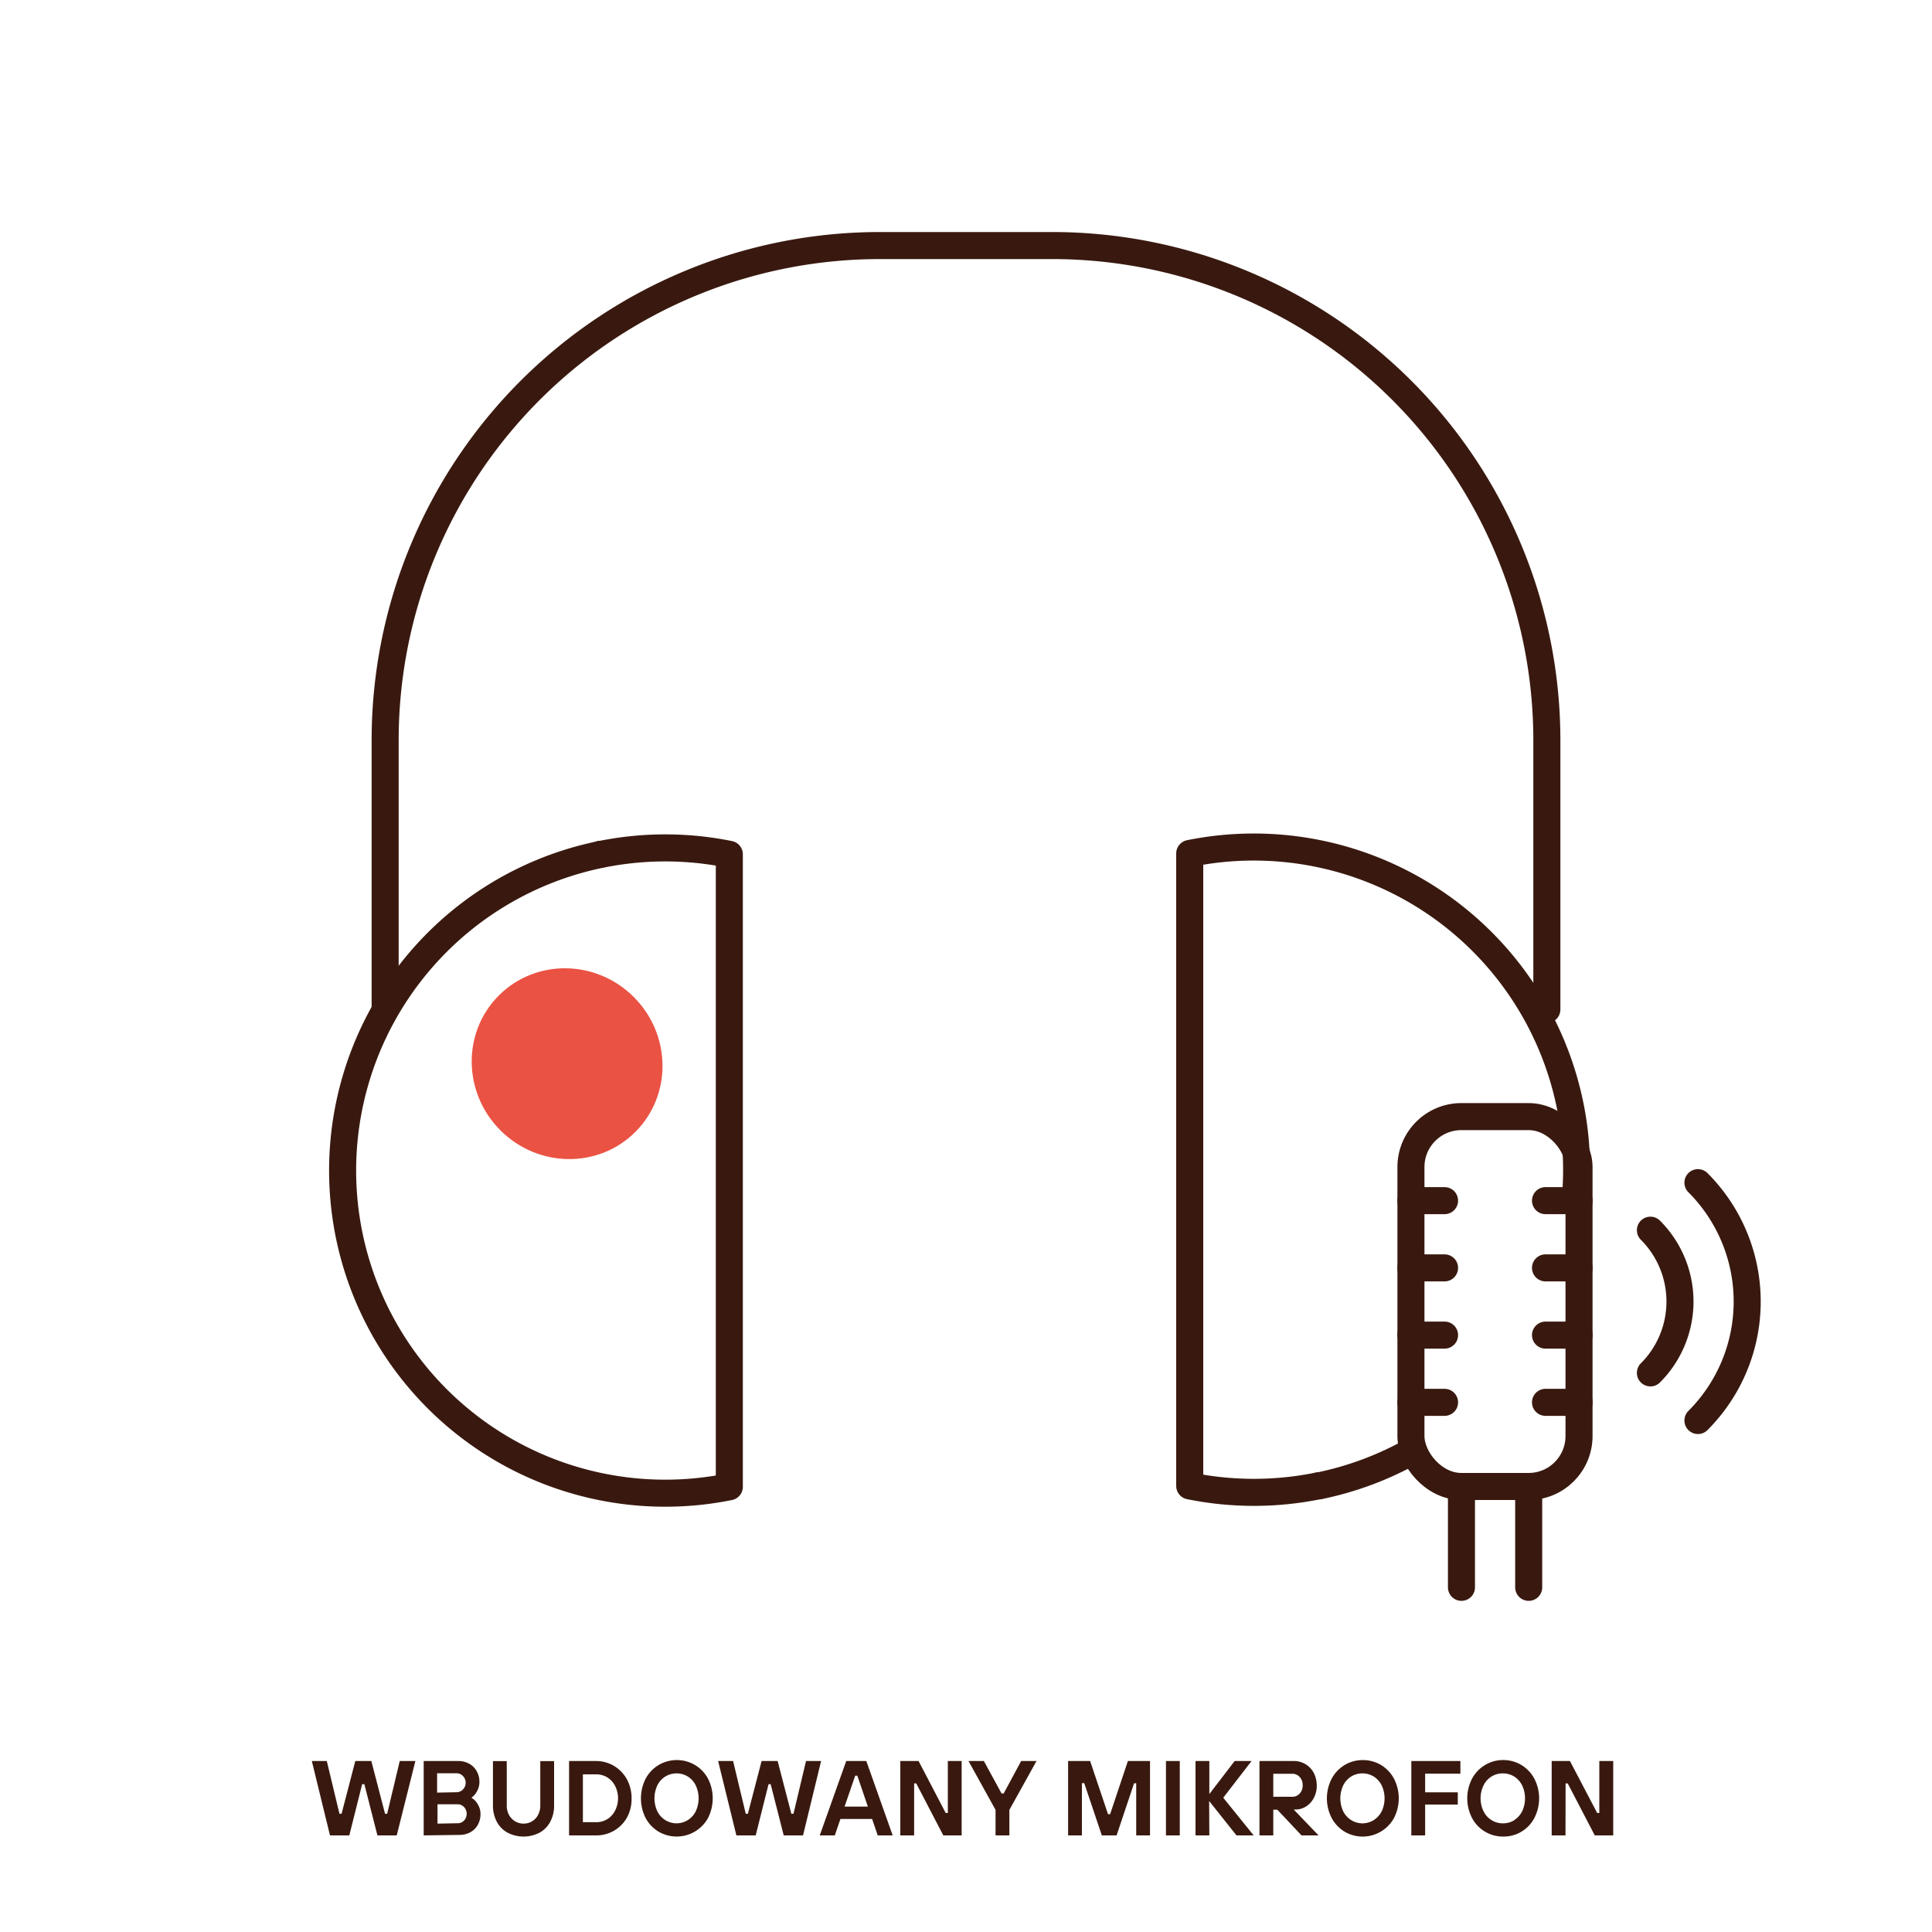
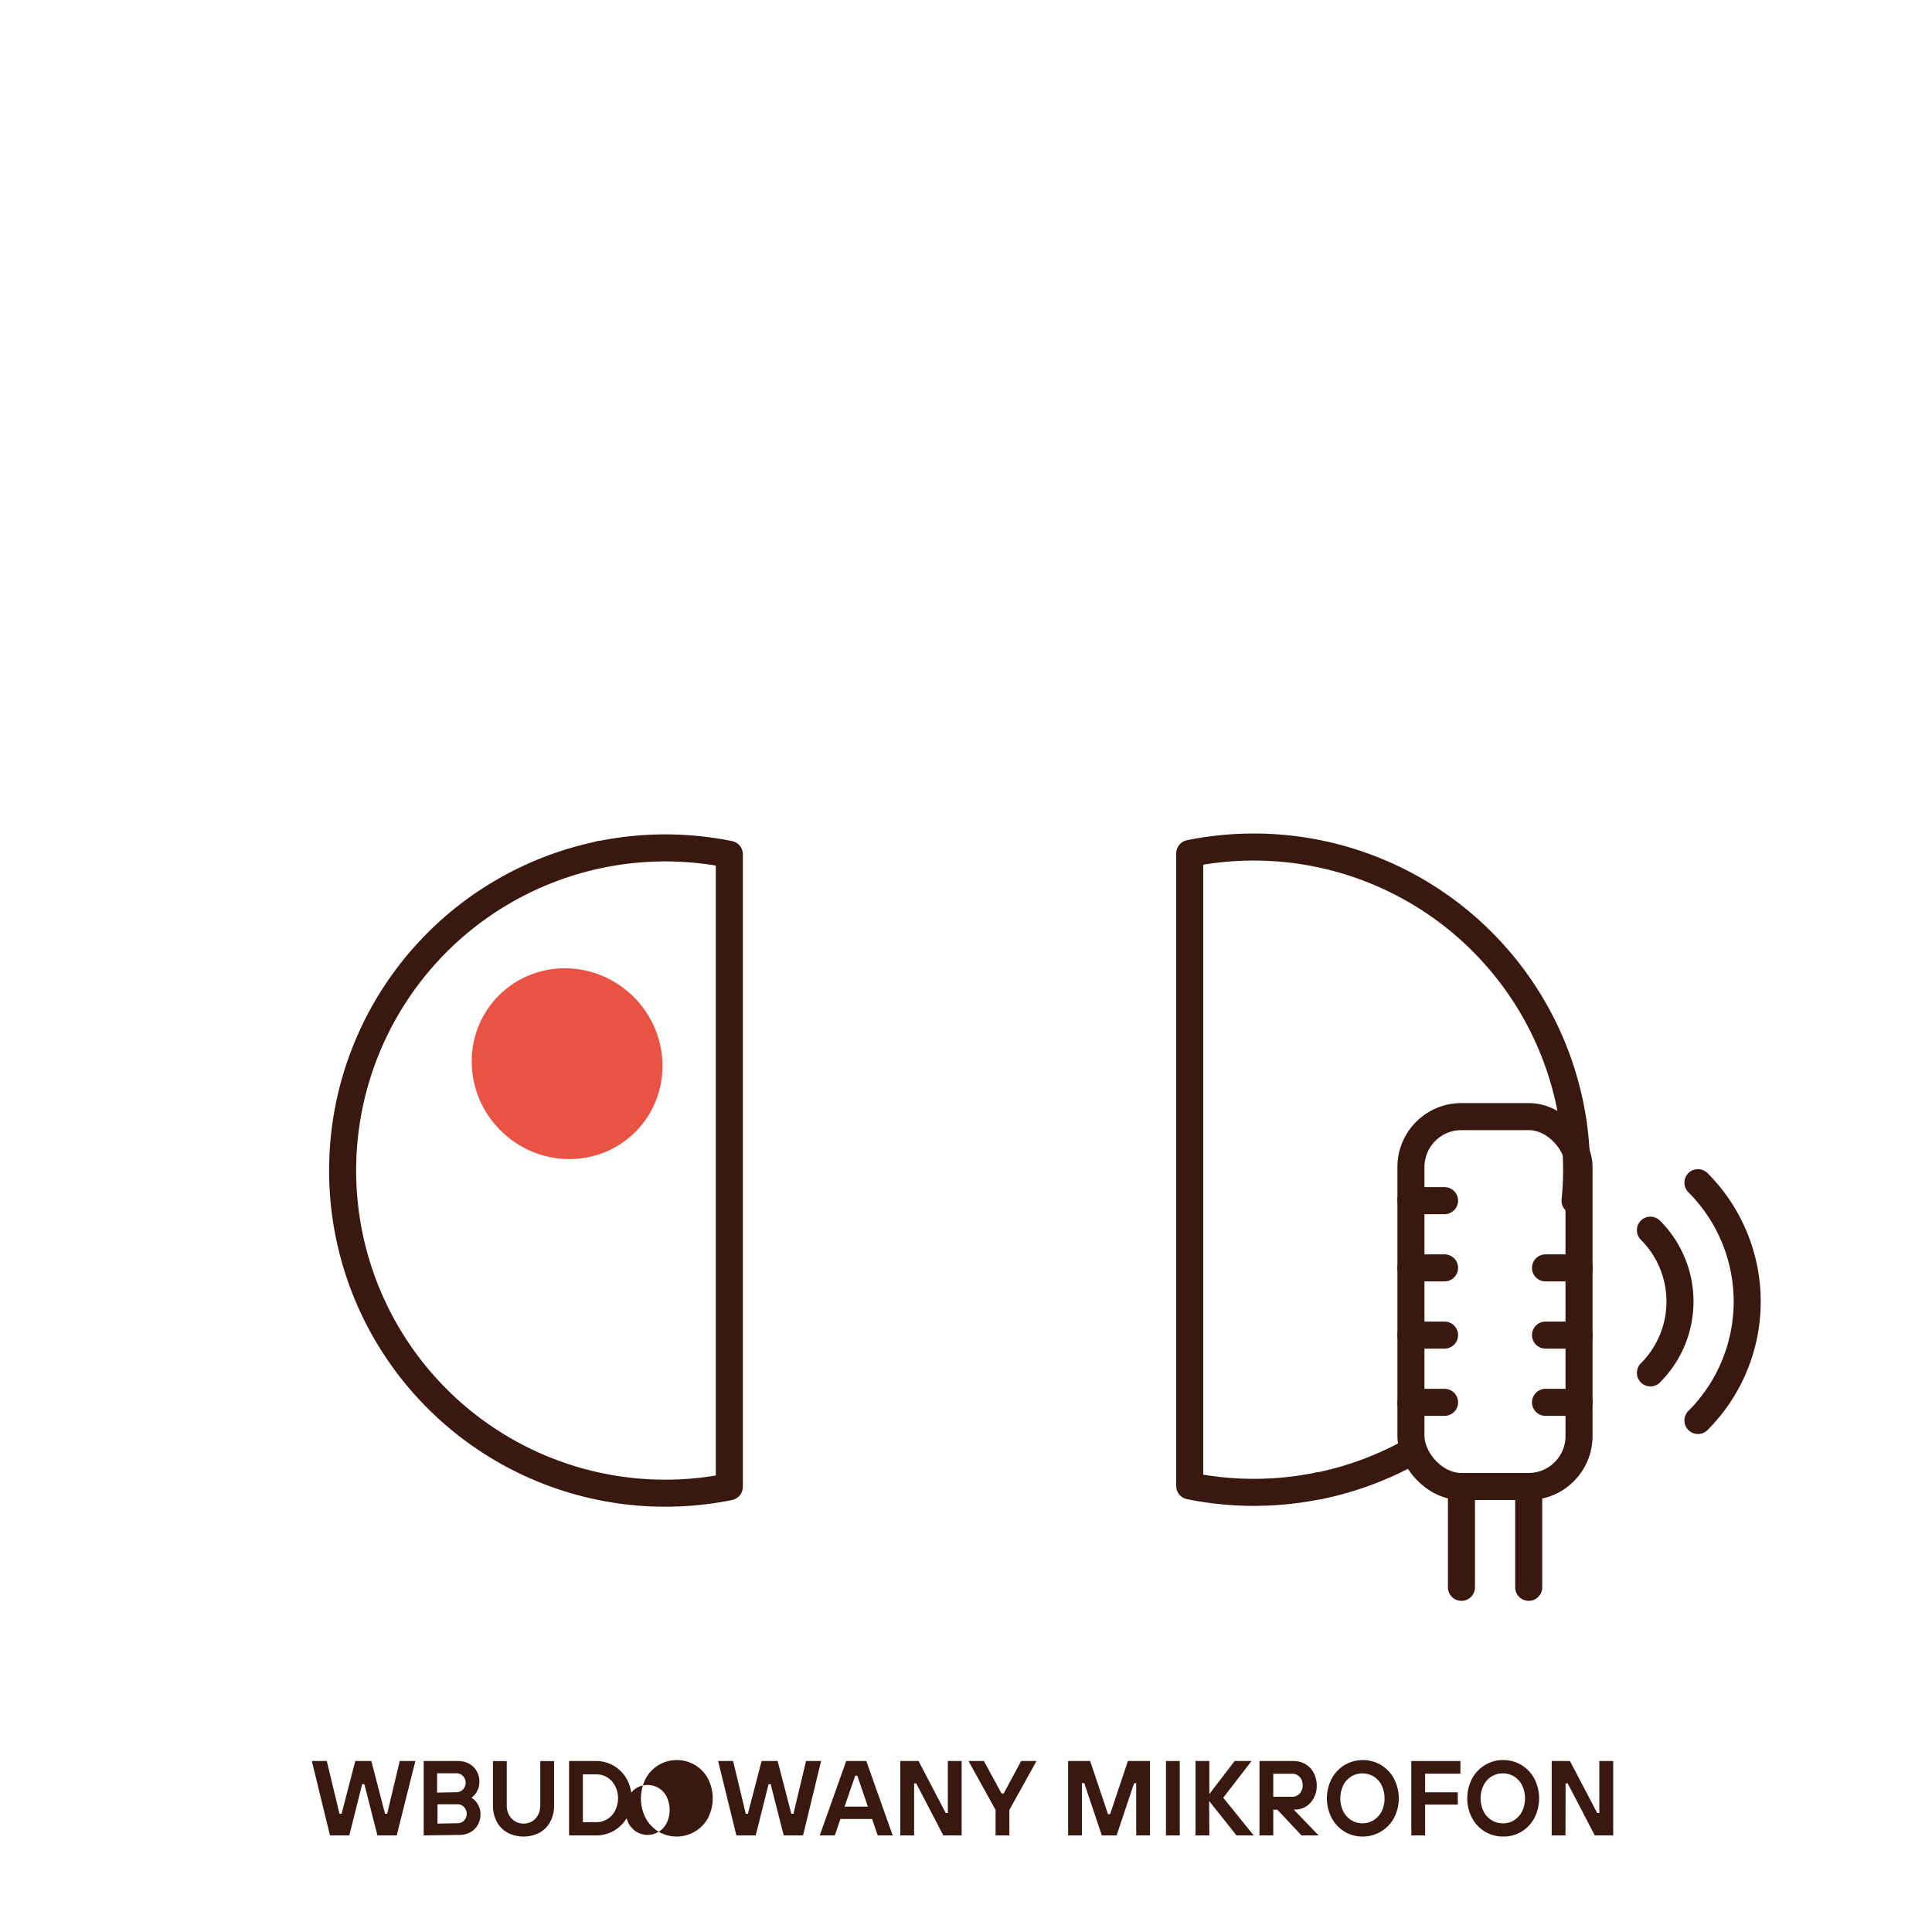
<svg xmlns="http://www.w3.org/2000/svg" id="Warstwa_1" data-name="Warstwa 1" viewBox="0 0 200 200">
  <defs>
    <style>.cls-1{fill:#39190f;}.cls-2{fill:none;stroke:#39190f;stroke-linecap:round;stroke-linejoin:round;stroke-width:2.8px;}.cls-3{fill:#ea5243;}</style>
  </defs>
  <path class="cls-1" d="M36.16,190h-2l-1.88-7.7h1.55l1.31,5.46h.22l1.42-5.46h1.66l1.42,5.46h.22l1.3-5.46H43L41.07,190h-2l-1.35-5.3h-.23Z" />
  <path class="cls-1" d="M43.86,190v-7.7h3.58a2.34,2.34,0,0,1,1.13.28,1.94,1.94,0,0,1,.77.76,2.19,2.19,0,0,1,.29,1.11,2,2,0,0,1-.26,1,1.86,1.86,0,0,1-.57.65v0a1.73,1.73,0,0,1,.64.65,1.88,1.88,0,0,1,.3,1.06,2.22,2.22,0,0,1-.28,1.1,2,2,0,0,1-.78.77,2.33,2.33,0,0,1-1.13.27Zm3.4-4.47a.91.91,0,0,0,.66-.28,1,1,0,0,0,0-1.4.89.89,0,0,0-.67-.28h-2v2Zm.11,3.21a.89.89,0,0,0,.67-.28,1,1,0,0,0,.27-.71,1,1,0,0,0-.28-.69.87.87,0,0,0-.66-.28H45.29v2Z" />
  <path class="cls-1" d="M52.55,189.72a2.77,2.77,0,0,1-1.12-1.13,3.6,3.6,0,0,1-.4-1.71v-4.57h1.43v4.57a2.07,2.07,0,0,0,.23,1,1.82,1.82,0,0,0,.63.66,1.69,1.69,0,0,0,.88.24,1.66,1.66,0,0,0,.88-.24,1.64,1.64,0,0,0,.62-.66,2.07,2.07,0,0,0,.23-1v-4.57h1.43v4.57a3.48,3.48,0,0,1-.4,1.71,2.75,2.75,0,0,1-1.11,1.13,3.6,3.6,0,0,1-3.3,0Z" />
  <path class="cls-1" d="M58.91,190v-7.7h2.76a3.65,3.65,0,0,1,1.88.5,3.7,3.7,0,0,1,1.34,1.38,4.08,4.08,0,0,1,.49,2,4,4,0,0,1-.49,2A3.63,3.63,0,0,1,61.67,190Zm2.76-1.37a2.15,2.15,0,0,0,2-1.19,2.82,2.82,0,0,0,0-2.57,2.23,2.23,0,0,0-.81-.88,2.19,2.19,0,0,0-1.16-.31H60.34v4.95Z" />
-   <path class="cls-1" d="M68.19,189.62a3.66,3.66,0,0,1-1.35-1.41,4.51,4.51,0,0,1,0-4.09,3.66,3.66,0,0,1,1.35-1.41,3.7,3.7,0,0,1,3.75,0,3.66,3.66,0,0,1,1.35,1.41,4.51,4.51,0,0,1,0,4.09,3.71,3.71,0,0,1-5.1,1.41Zm3-1.2a2.22,2.22,0,0,0,.83-.91,3.17,3.17,0,0,0,0-2.69,2.25,2.25,0,0,0-.83-.92,2.24,2.24,0,0,0-2.31,0,2.25,2.25,0,0,0-.83.92,3.17,3.17,0,0,0,0,2.69,2.22,2.22,0,0,0,.83.91,2.19,2.19,0,0,0,2.31,0Z" />
+   <path class="cls-1" d="M68.19,189.62a3.66,3.66,0,0,1-1.35-1.41,4.51,4.51,0,0,1,0-4.09,3.66,3.66,0,0,1,1.35-1.41,3.7,3.7,0,0,1,3.75,0,3.66,3.66,0,0,1,1.35,1.41,4.51,4.51,0,0,1,0,4.09,3.71,3.71,0,0,1-5.1,1.41Za2.22,2.22,0,0,0,.83-.91,3.17,3.17,0,0,0,0-2.69,2.25,2.25,0,0,0-.83-.92,2.24,2.24,0,0,0-2.31,0,2.25,2.25,0,0,0-.83.92,3.17,3.17,0,0,0,0,2.69,2.22,2.22,0,0,0,.83.91,2.19,2.19,0,0,0,2.31,0Z" />
  <path class="cls-1" d="M78.23,190h-2l-1.89-7.7h1.55l1.31,5.46h.22l1.42-5.46h1.66l1.42,5.46h.22l1.3-5.46H85L83.13,190h-2l-1.35-5.3h-.22Z" />
  <path class="cls-1" d="M92.41,190H90.86l-.58-1.7H87l-.58,1.7H84.86l2.74-7.7h2.08Zm-3.88-6.18-1.1,3.2h2.41l-1.09-3.2Z" />
  <path class="cls-1" d="M94.63,190H93.2v-7.7h1.89l2.81,5.38h.22v-5.38h1.43V190h-1.9l-2.8-5.38h-.22Z" />
  <path class="cls-1" d="M104.49,190h-1.43v-2.64l-2.8-5.06h1.59l1.83,3.36h.22l1.81-3.36h1.59l-2.81,5.06Z" />
  <path class="cls-1" d="M112,190h-1.43v-7.7h2.28l1.85,5.5h.22l1.84-5.5h2.29V190h-1.43V184.6h-.22L115.59,190h-1.53l-1.82-5.41H112Z" />
  <path class="cls-1" d="M122.13,190H120.7v-7.7h1.43Z" />
  <path class="cls-1" d="M125.19,190h-1.43v-7.7h1.43v3.42l2.62-3.42h1.75l-2.93,3.8,3.15,3.9H128l-2.83-3.56Z" />
  <path class="cls-1" d="M133.93,187.33,136.5,190h-1.77l-2.5-2.66h-.42V190h-1.43v-7.7h3.53a2.37,2.37,0,0,1,1.24.33,2.3,2.3,0,0,1,.85.9,2.84,2.84,0,0,1,.31,1.33,2.6,2.6,0,0,1-.3,1.25,2.23,2.23,0,0,1-.8.89,2,2,0,0,1-1.09.32ZM131.81,186h2a1,1,0,0,0,.73-.33,1.18,1.18,0,0,0,.31-.86,1.2,1.2,0,0,0-.31-.86,1,1,0,0,0-.73-.33h-2Z" />
  <path class="cls-1" d="M139.2,189.62a3.71,3.71,0,0,1-1.34-1.41,4.43,4.43,0,0,1,0-4.09,3.71,3.71,0,0,1,1.34-1.41,3.72,3.72,0,0,1,3.76,0,3.71,3.71,0,0,1,1.34,1.41,4.43,4.43,0,0,1,0,4.09,3.7,3.7,0,0,1-5.1,1.41Zm3-1.2a2.29,2.29,0,0,0,.83-.91,3.17,3.17,0,0,0,0-2.69,2.32,2.32,0,0,0-.83-.92,2.26,2.26,0,0,0-2.32,0,2.32,2.32,0,0,0-.83.92,3.17,3.17,0,0,0,0,2.69,2.29,2.29,0,0,0,.83.91,2.2,2.2,0,0,0,2.32,0Z" />
  <path class="cls-1" d="M147.53,190H146.1v-7.7h5.08v1.31h-3.65v1.93h3.38v1.27h-3.38Z" />
  <path class="cls-1" d="M153.74,189.62a3.66,3.66,0,0,1-1.35-1.41,4.43,4.43,0,0,1,0-4.09,3.66,3.66,0,0,1,1.35-1.41,3.55,3.55,0,0,1,1.87-.51,3.61,3.61,0,0,1,1.88.51,3.71,3.71,0,0,1,1.34,1.41,4.43,4.43,0,0,1,0,4.09,3.58,3.58,0,0,1-3.22,1.91A3.64,3.64,0,0,1,153.74,189.62Zm3-1.2a2.29,2.29,0,0,0,.83-.91,3.17,3.17,0,0,0,0-2.69,2.32,2.32,0,0,0-.83-.92,2.25,2.25,0,0,0-1.16-.32,2.18,2.18,0,0,0-2,1.24,3.07,3.07,0,0,0,0,2.69,2.16,2.16,0,0,0,.83.91,2.11,2.11,0,0,0,1.15.33A2.17,2.17,0,0,0,156.77,188.42Z" />
  <path class="cls-1" d="M162.06,190h-1.43v-7.7h1.89l2.82,5.38h.22v-5.38H167V190h-1.91l-2.8-5.38h-.22Z" />
-   <path class="cls-2" d="M39.87,104.51V76.64A51.22,51.22,0,0,1,91.09,25.42h17.82a51.22,51.22,0,0,1,51.22,51.22V104.5" />
  <path class="cls-2" d="M75.5,88.44a33.4,33.4,0,1,0,0,65.47Z" />
  <path class="cls-2" d="M62.14,88.44v0Z" />
  <path class="cls-2" d="M163.05,124.29a31.09,31.09,0,0,0,.09-5.29h0a32.76,32.76,0,0,0-.6-4.56,33.42,33.42,0,0,0-39.38-26.09v65.47a33.41,33.41,0,0,0,13.29,0l.07,0a33.41,33.41,0,0,0,9.77-3.65" />
  <path class="cls-2" d="M136.51,153.81v0Z" />
  <rect class="cls-2" x="146.06" y="115.59" width="17.4" height="38.29" rx="5.22" />
  <line class="cls-2" x1="146.06" y1="124.29" x2="149.54" y2="124.29" />
-   <line class="cls-2" x1="159.99" y1="124.29" x2="163.47" y2="124.29" />
  <line class="cls-2" x1="146.06" y1="138.21" x2="149.54" y2="138.21" />
  <line class="cls-2" x1="159.99" y1="138.21" x2="163.47" y2="138.21" />
  <line class="cls-2" x1="146.06" y1="145.17" x2="149.54" y2="145.17" />
  <line class="cls-2" x1="159.99" y1="145.17" x2="163.47" y2="145.17" />
  <line class="cls-2" x1="146.06" y1="131.25" x2="149.54" y2="131.25" />
  <line class="cls-2" x1="159.99" y1="131.25" x2="163.47" y2="131.25" />
  <line class="cls-2" x1="158.25" y1="153.88" x2="158.25" y2="164.32" />
  <line class="cls-2" x1="151.29" y1="153.88" x2="151.29" y2="164.32" />
  <path class="cls-2" d="M170.85,127.35a10.44,10.44,0,0,1,0,14.77h0" />
  <path class="cls-2" d="M175.77,122.43a17.41,17.41,0,0,1,0,24.62" />
  <ellipse class="cls-3" cx="58.7" cy="110.11" rx="9.76" ry="9.99" transform="translate(-60.66 73.76) rotate(-45)" />
</svg>